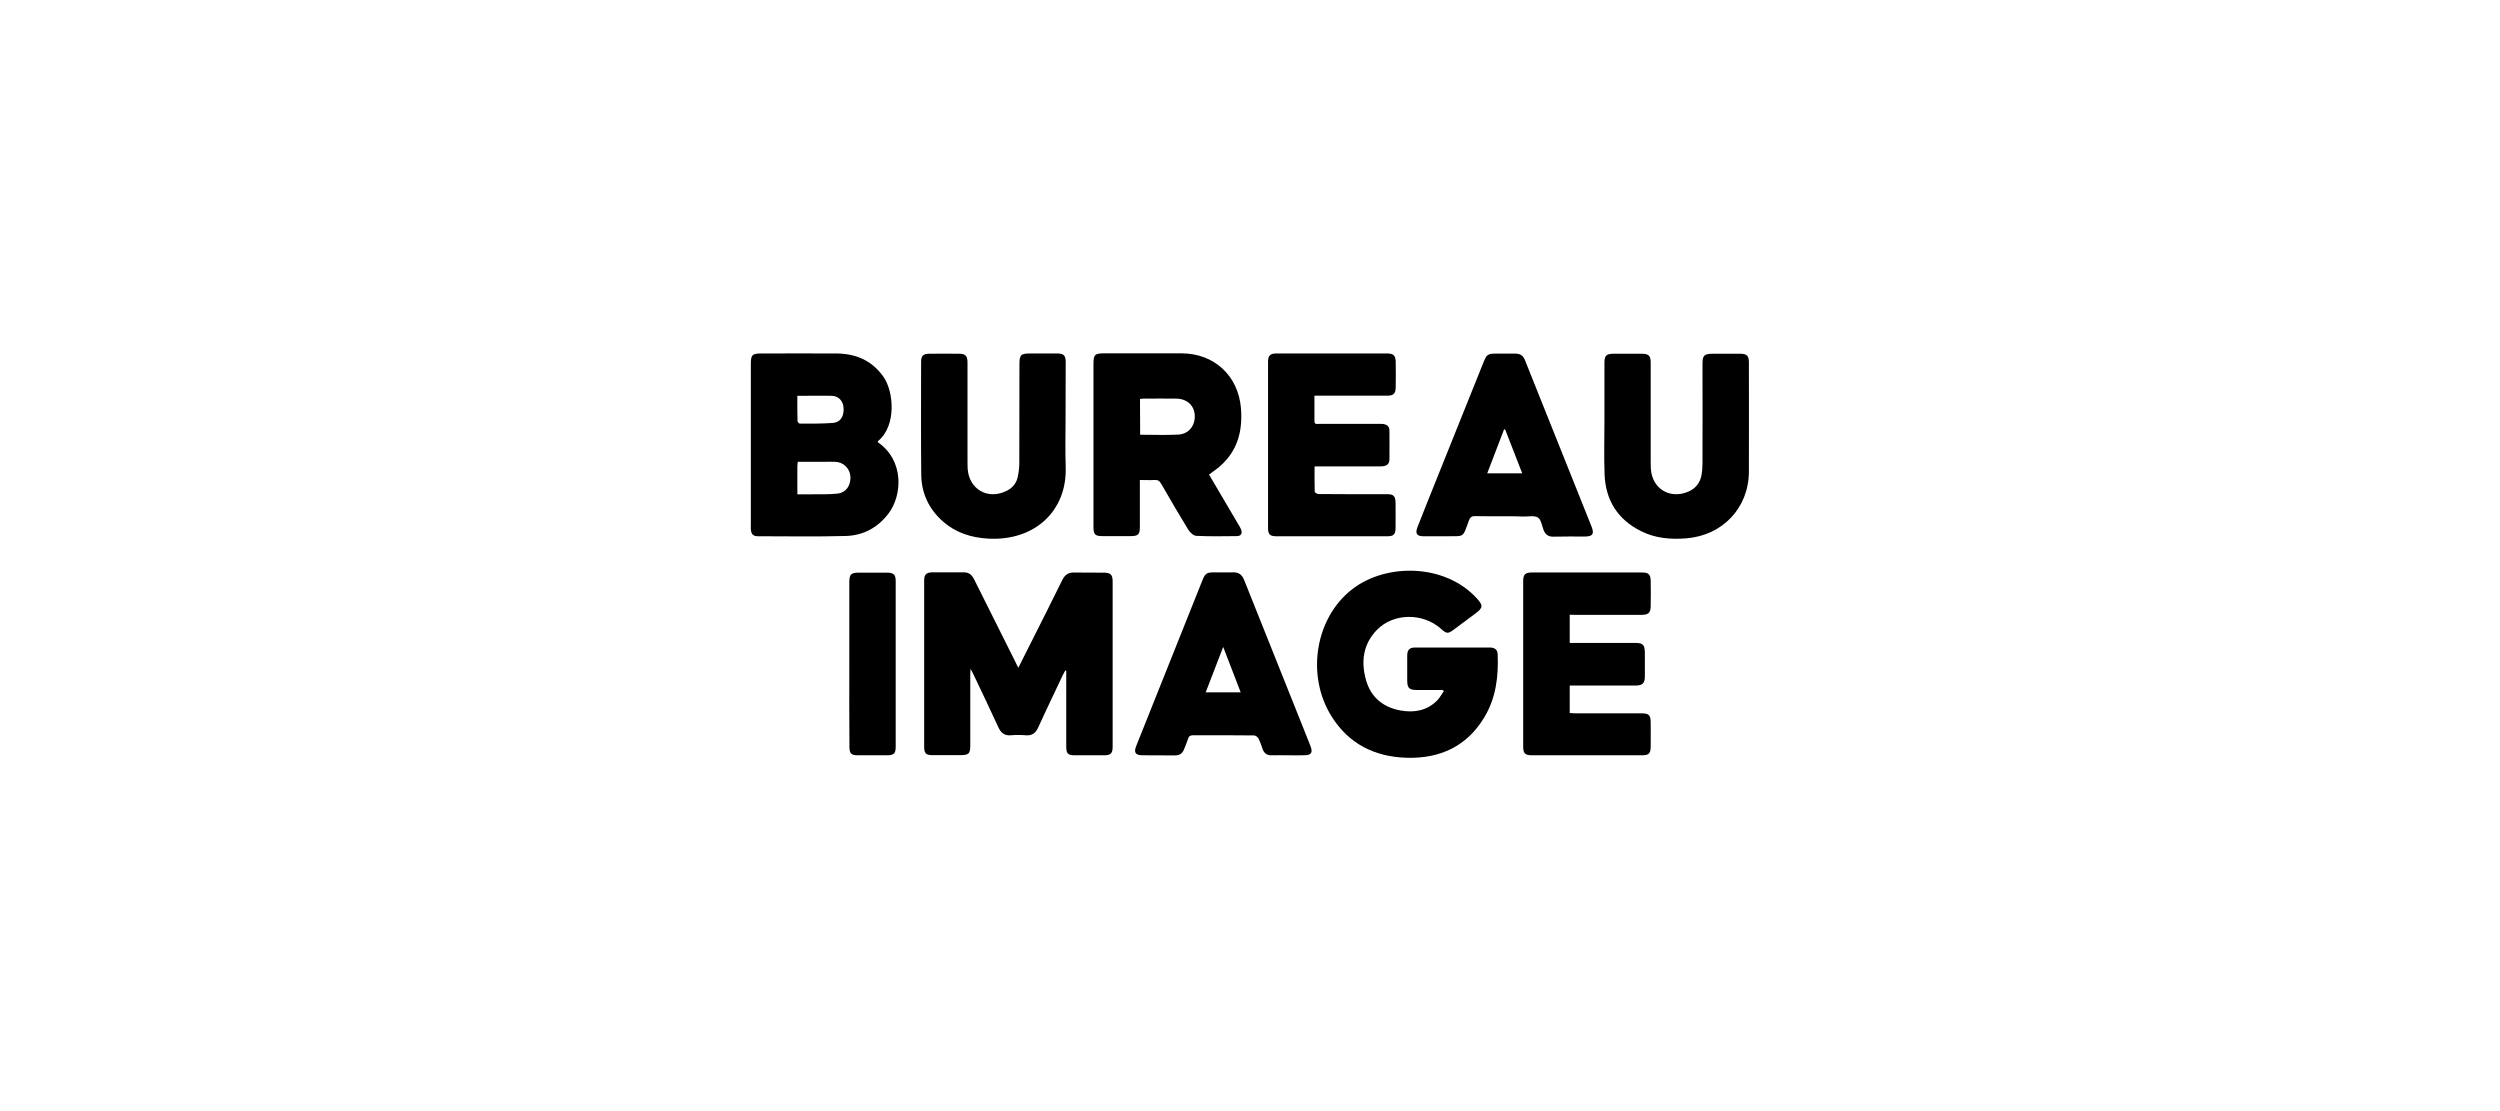
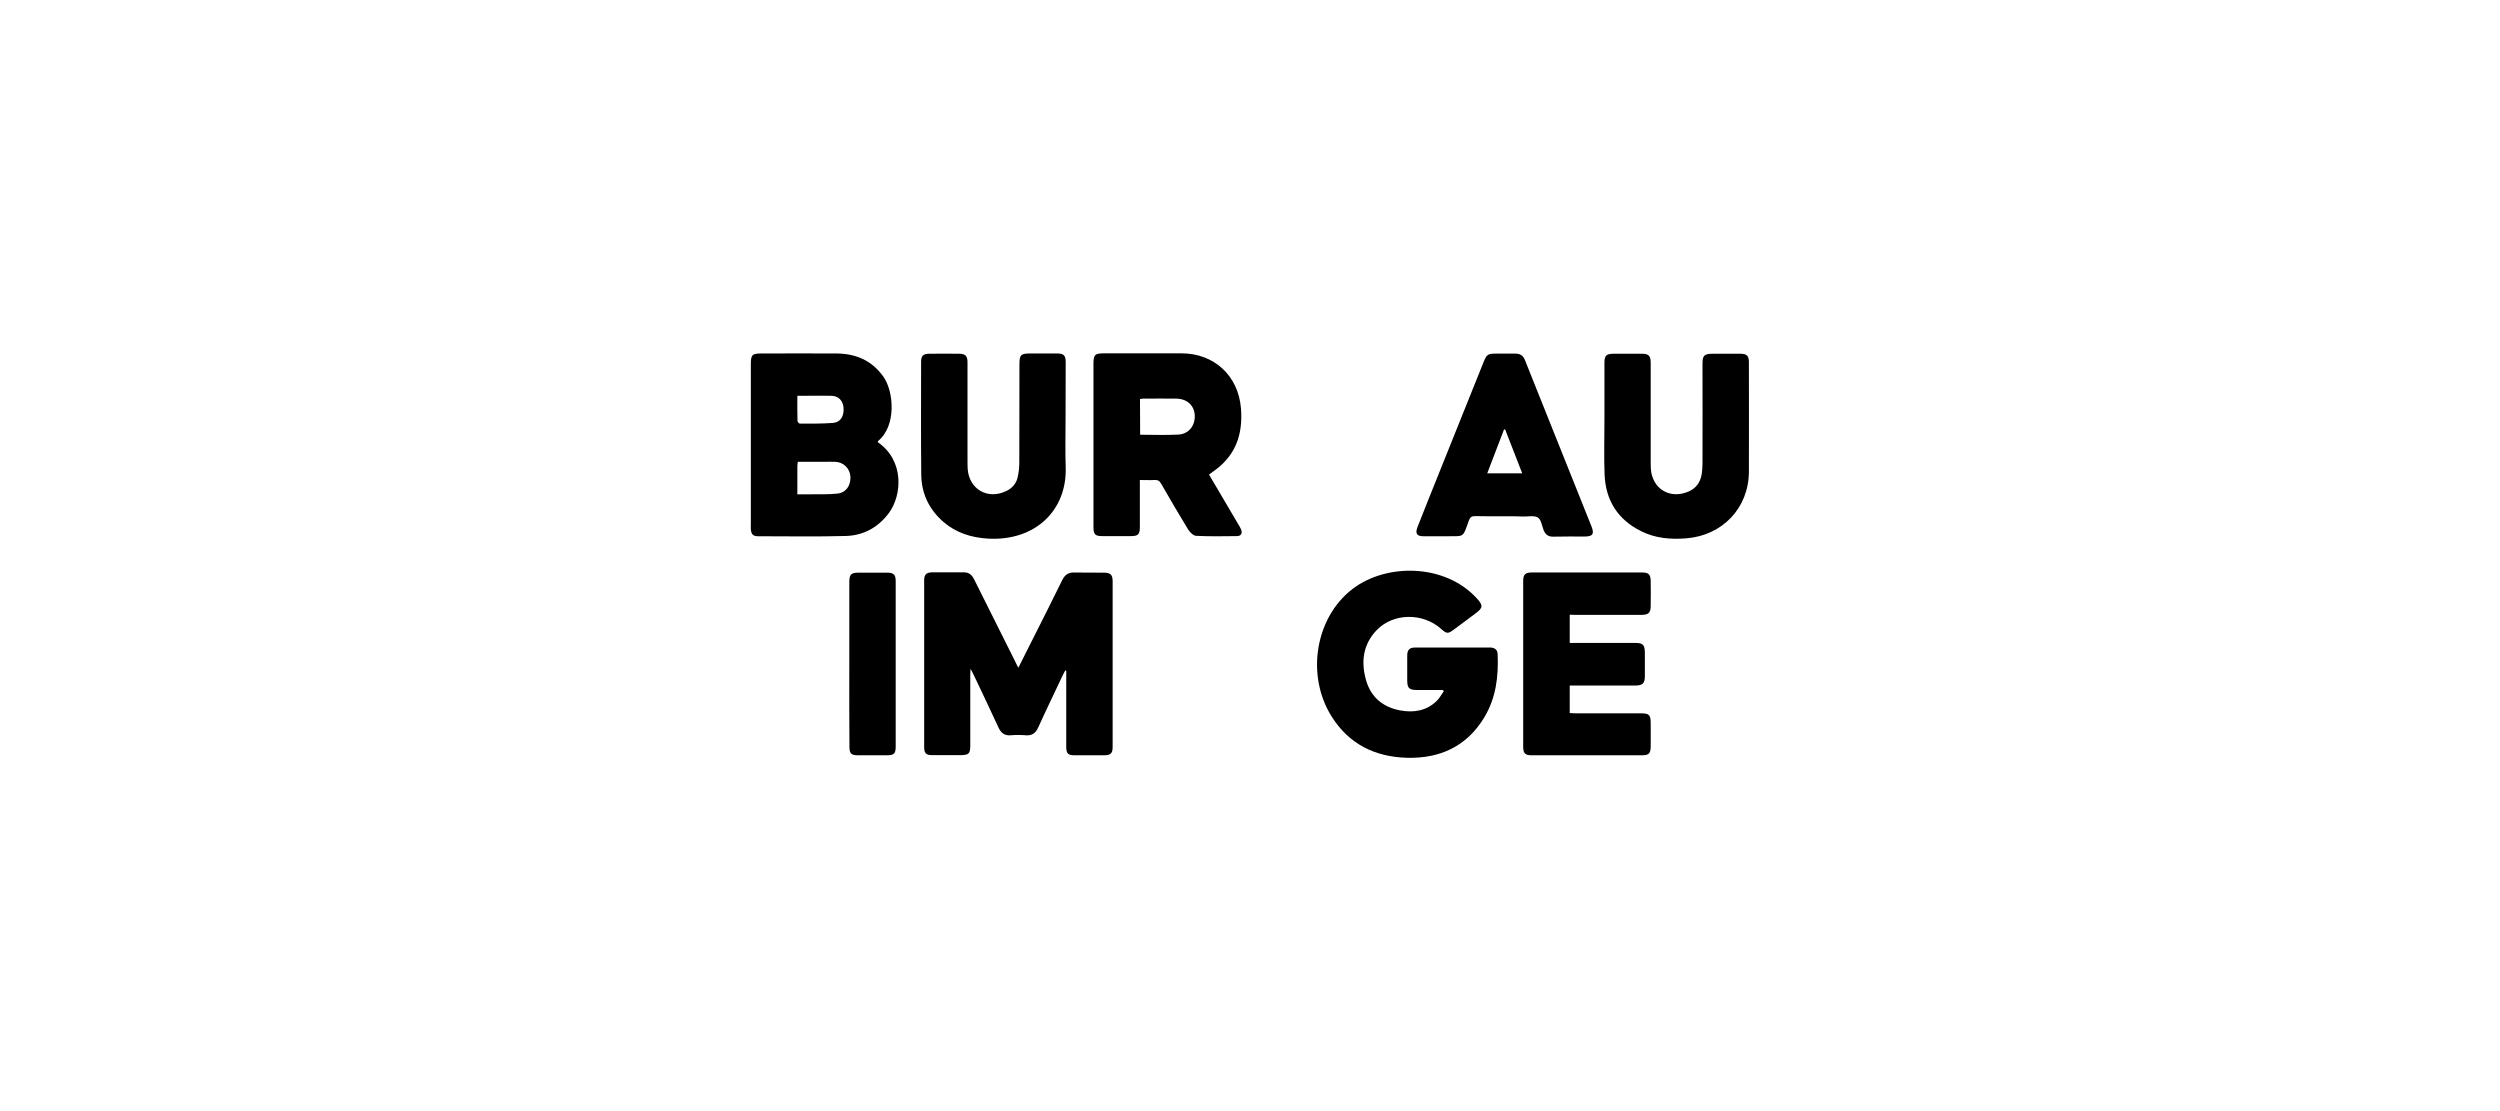
<svg xmlns="http://www.w3.org/2000/svg" version="1.1" id="Calque_4" x="0px" y="0px" viewBox="0 0 1800 800" style="enable-background:new 0 0 1800 800;" xml:space="preserve">
  <g>
    <g>
      <path d="M631.9,318.3c19.3,13.2,17.7,38.2,8,51.2c-7.7,10.3-18.2,16-30.7,16.4c-21.1,0.6-42.2,0.2-63.3,0.2c-3.7,0-5-1.4-5.3-5.1    c-0.1-0.8,0-1.6,0-2.5c0-38.8,0-77.5,0-116.3c0-6.8,1-7.7,7.8-7.7c17.9,0,35.8-0.1,53.7,0c14,0.1,25.6,4.9,34,16.8    c7.4,10.5,9.5,35-3.7,46.1C632.2,317.6,632.2,317.8,631.9,318.3z M574.1,355.9c3.6,0,6.7,0,9.7,0c6.3-0.1,12.7,0.2,19-0.5    c6.3-0.6,9.9-5.8,9.5-12.3c-0.4-5.9-5.1-10.5-11.1-10.6c-2.7-0.1-5.4,0-8.1,0c-6.2,0-12.4,0-18.7,0c-0.1,1.4-0.3,2.3-0.3,3.2    C574.1,342.2,574.1,348.8,574.1,355.9z M574.1,285c0,6.4-0.1,12.3,0.1,18.1c0,0.7,1.1,1.9,1.7,1.9c8,0,16,0.1,23.9-0.5    c5.2-0.4,7.8-4.6,7.6-10.2c-0.1-5.1-3.2-9.1-8.3-9.3C591,284.8,582.8,285,574.1,285z" />
      <path d="M870.5,341.7c7,11.8,14,23.7,20.9,35.5c0.8,1.3,1.6,2.6,2.2,4c1.1,2.8,0,4.8-3.1,4.8c-9.8,0.1-19.6,0.3-29.3-0.2    c-2-0.1-4.4-2.5-5.7-4.5c-6.6-10.8-13-21.8-19.4-32.9c-1.2-2.2-2.6-3-5-2.8c-3.3,0.2-6.6,0-10.4,0c0,1.5,0,2.7,0,4c0,10,0,20,0,30    c0,5.2-1.3,6.4-6.5,6.4c-6.8,0-13.7,0-20.5,0c-5.2,0-6.4-1.2-6.4-6.5c0-10.7,0-21.4,0-32.2c0-28.4,0-56.8,0-85.2    c0-6.8,1-7.7,7.8-7.7c18.5,0,37,0,55.5,0c23.6,0,41,16.1,42.9,39.6c1.2,15.2-1.9,29.1-13.4,40.1C877.4,336.9,874,339,870.5,341.7z     M820.9,313c9.5,0,18.5,0.4,27.5-0.1c7.6-0.4,12.3-6.6,11.8-14.1c-0.4-7-5.7-11.7-13.3-11.8c-7.9-0.1-15.8,0-23.7,0    c-0.8,0-1.6,0.2-2.4,0.3C820.9,295.9,820.9,304.2,820.9,313z" />
-       <path d="M946.4,284.9c0,6.4,0,12.4,0,18.4c0,2.5,1.9,1.9,3.3,1.9c14.4,0,28.8,0,43.1,0c1.1,0,2.1-0.1,3.2,0.1    c2.7,0.4,4.4,1.8,4.4,4.6c0,7,0.1,13.9,0,20.9c-0.1,3.6-2.1,5-6.6,5c-14.4,0-28.8,0-43.1,0c-1.3,0-2.5,0-4.2,0    c0,6.3-0.1,12.3,0.1,18.2c0,0.6,1.7,1.7,2.7,1.7c6.7,0.1,13.4,0.1,20.1,0.1c9.8,0,19.6,0,29.3,0c4.7,0,6,1.4,6.1,6.2    c0,6.1,0.1,12.3,0,18.4c-0.1,4.3-1.4,5.7-5.8,5.7c-26.7,0-53.5,0-80.2,0c-4.3,0-5.8-1.4-5.8-5.7c0-40.1,0-80.1,0-120.2    c0-4.1,1.6-5.7,5.9-5.7c26.6,0,53.3,0,79.9,0c4.5,0,6,1.5,6.1,5.9c0.1,6.1,0.1,12.3,0,18.4c0,4.6-1.6,6.1-6.2,6.1    c-15.9,0-31.8,0-47.7,0C949.6,284.9,948.3,284.9,946.4,284.9z" />
      <path d="M767.2,302.1c0,11.4-0.3,22.9,0.1,34.3c1,31.3-22.2,53.3-55.9,51.4c-12-0.7-22.9-4.1-32.1-12c-10.4-9-15.9-20.6-16-34.1    c-0.3-27.1-0.1-54.2-0.1-81.3c0-4.1,1.5-5.6,5.5-5.7c7.4-0.1,14.8-0.1,22.3,0c4.2,0.1,5.6,1.7,5.6,6.3c0,23.9,0,47.8,0,71.7    c0,1.5,0,3.1,0.1,4.6c0.9,14.9,14.4,22.8,27.9,16.2c4-1.9,6.9-5.1,8-9.4c0.8-3.4,1.3-7,1.3-10.5c0.1-23.8,0.1-47.6,0.1-71.4    c0-6.7,1-7.7,7.8-7.7c6.5,0,13,0,19.4,0c4.7,0,6.1,1.5,6.1,6.2C767.2,274.6,767.2,288.3,767.2,302.1z" />
      <path d="M1155.2,301.9c0-13.5,0-27.1,0-40.6c0-5.3,1.3-6.6,6.7-6.6c6.7,0,13.4,0,20.1,0c5.1,0,6.5,1.4,6.5,6.5    c0,23.8,0,47.6,0,71.4c0,1.6,0,3.3,0.1,4.9c1,14.6,13.9,22.3,27.4,16.3c5.1-2.3,8.1-6.4,9.1-11.8c0.5-2.9,0.7-5.9,0.7-8.8    c0.1-23.7,0-47.4,0-71c0-6.4,1.1-7.5,7.7-7.5c6.5,0,13,0,19.4,0c4.9,0,6.3,1.4,6.3,6.3c0,26.3,0.1,52.5,0,78.8    c-0.2,26-19,45.7-45,47.8c-11.4,0.9-22.4,0-32.7-5.2c-16.7-8.3-25.4-22.1-26.2-40.6C1154.8,328.5,1155.2,315.2,1155.2,301.9    C1155.2,301.9,1155.2,301.9,1155.2,301.9z" />
      <path d="M1083.3,371.7c-7.1,0-14.1,0.1-21.2-0.1c-2.3,0-3.5,0.6-4.4,2.9c-4.8,13.3-3.1,11.4-16.6,11.6c-5.4,0-10.8,0-16.3,0    c-4.7,0-6-2-4.2-6.6c4.5-11.5,9.1-23,13.7-34.4c11.3-28.1,22.5-56.2,33.8-84.2c2.3-5.7,3.1-6.3,9.1-6.3c4.6,0,9.2,0,13.8,0    c3.5,0,5.7,1.4,7,4.8c15.9,39.9,31.9,79.8,47.9,119.7c2.1,5.3,0.9,7.2-4.9,7.2c-7.5,0-15.1-0.1-22.6,0.1c-3.6,0.1-5.7-1.5-7-4.7    c-1.2-3.2-1.8-7.6-4.1-9.1c-2.7-1.6-7.1-0.6-10.7-0.7C1092.3,371.7,1087.8,371.7,1083.3,371.7z M1083.7,309.2c-0.3,0-0.6,0-0.8,0    c-4,10.4-8,20.9-12.1,31.6c8.7,0,16.7,0,25.2,0C1091.8,330.1,1087.8,319.6,1083.7,309.2z" />
    </g>
    <g>
      <path d="M733.2,480.8c3.1-6.2,6-11.8,8.8-17.5c7.7-15.3,15.4-30.5,22.9-45.8c1.9-3.8,4.5-5.4,8.6-5.3c7.1,0.2,14.1,0,21.2,0.1    c4.9,0,6.4,1.5,6.4,6.3c0,39.7,0,79.4,0,119.1c0,4.7-1.4,6.1-6.1,6.1c-7.1,0-14.1,0-21.2,0c-4.8,0-6.1-1.2-6.1-6.1    c0-17.4,0-34.9,0-52.3c0-0.8,0-1.6,0-2.4c-0.2-0.1-0.5-0.2-0.7-0.3c-0.6,1.1-1.2,2.3-1.8,3.4c-5.9,12.6-12,25.1-17.7,37.7    c-1.9,4.1-4.5,6-9.1,5.6c-3.5-0.3-7.1-0.3-10.6,0c-4.6,0.4-7.1-1.7-9-5.8c-5.8-12.7-11.9-25.4-17.9-38c-0.5-1.1-1-2.1-2.1-4.1    c-0.1,2.1-0.2,3.1-0.2,4.1c0,17.1,0,34.2,0,51.2c0,5.8-1.1,6.8-6.7,6.9c-6.9,0-13.9,0-20.8,0c-4.3,0-5.7-1.4-5.7-5.7    c0-40.1,0-80.1,0-120.2c0-4,1.5-5.6,5.5-5.7c7.8-0.1,15.5,0,23.3,0c3.5,0,5.6,1.9,7.1,4.9c9.9,19.8,19.8,39.6,29.7,59.4    C731.6,477.8,732.3,479,733.2,480.8z" />
      <path d="M1038.9,496.8c-6.2,0-12.5,0-18.7,0c-5.7,0-7-1.4-7-7.1c0-5.9,0-11.8,0-17.7c0-4.1,1.7-5.8,5.8-5.8c17.9,0,35.8,0,53.7,0    c3.1,0,5.4,1.3,5.6,4.6c0.7,16-1.1,31.6-9.6,45.7c-12.6,20.9-31.9,29.7-55.6,29.1c-23.2-0.6-42.1-10-54.5-30    c-18.5-29.8-11.4-71.3,15.3-91.6c24-18.4,66.1-18.5,89.3,6.7c4.8,5.2,4.7,6.9-1,11.1c-5.1,3.8-10.2,7.6-15.3,11.4    c-4.4,3.3-5.3,3.2-9.4-0.5c-13.1-11.6-34-11.4-46,0.7c-10.1,10.3-11.7,22.9-8,36.1c3.4,12.3,12.1,19.7,24.7,22    c9.8,1.8,19.1,0.3,26.5-7.1c1.9-1.9,3.2-4.5,4.8-6.7C1039.4,497.4,1039.2,497.1,1038.9,496.8z" />
      <path d="M1130.2,442.6c0,6.9,0,13.4,0,20.3c1.5,0,2.9,0,4.2,0c14.3,0,28.5,0,42.8,0c5.8,0,7,1.3,7.1,7.1c0,5.7,0,11.3,0,17    c0,4.9-1.6,6.5-6.6,6.6c-14.5,0-29,0-43.5,0c-1.3,0-2.5,0-4,0c0,6.7,0,13,0,19.8c1.4,0.1,2.7,0.2,4.1,0.2c15.8,0,31.6,0,47.4,0    c5.6,0,6.8,1.2,6.8,6.9c0,5.8,0.1,11.5,0,17.3c-0.1,4.7-1.4,6-6.2,6c-26.5,0-53,0-79.5,0c-4.7,0-6.1-1.4-6.1-6.1    c0-39.8,0-79.7,0-119.5c0-4.4,1.5-6,5.9-6c26.6,0,53.3,0,79.9,0c4.5,0,5.9,1.5,6,6c0.1,6.1,0.1,12.3,0,18.4    c-0.1,4.6-1.6,6-6.3,6.1c-15.9,0-31.8,0-47.7,0C1133.2,442.6,1131.9,442.6,1130.2,442.6z" />
-       <path d="M927.4,543.8c-4,0-8-0.1-12,0c-3.1,0.1-5.1-1.4-6.2-4.2c-1-2.6-1.8-5.4-3.1-7.9c-0.6-1.1-2.1-2.2-3.3-2.2    c-14.6-0.2-29.2-0.1-43.8-0.1c-1.9,0-3,0.5-3.6,2.5c-0.8,2.6-1.9,5.1-2.9,7.6c-1.2,3.2-3.4,4.5-6.8,4.4c-7.8-0.1-15.5,0-23.3-0.1    c-4.8,0-6.2-2-4.4-6.5c5.9-14.8,11.8-29.5,17.7-44.3c10-25,20-50.1,30-75.1c2-5,3.1-5.8,8.4-5.8c4.6,0,9.2,0.1,13.8,0    c3.9-0.1,6.3,1.6,7.8,5.3c12.7,31.9,25.5,63.8,38.3,95.8c3.1,7.9,6.3,15.7,9.4,23.6c2.1,5.2,0.8,7-4.7,7    C934.9,543.9,931.2,543.8,927.4,543.8z M868.1,498.5c8.6,0,16.6,0,25.2,0c-4.1-10.8-8.2-21.2-12.6-32.7    C876.2,477.3,872.2,487.8,868.1,498.5z" />
      <path d="M611.5,478.2c0-19.6,0-39.1,0-58.7c0-6.1,1.2-7.2,7.2-7.2c6.6,0,13.2,0,19.8,0c5,0,6.4,1.4,6.4,6.2c0,39.7,0,79.4,0,119.1    c0,5-1.3,6.2-6.3,6.2c-6.9,0-13.9,0-20.8,0c-5,0-6.2-1.2-6.2-6.3C611.4,517.8,611.5,498,611.5,478.2z" />
    </g>
  </g>
</svg>